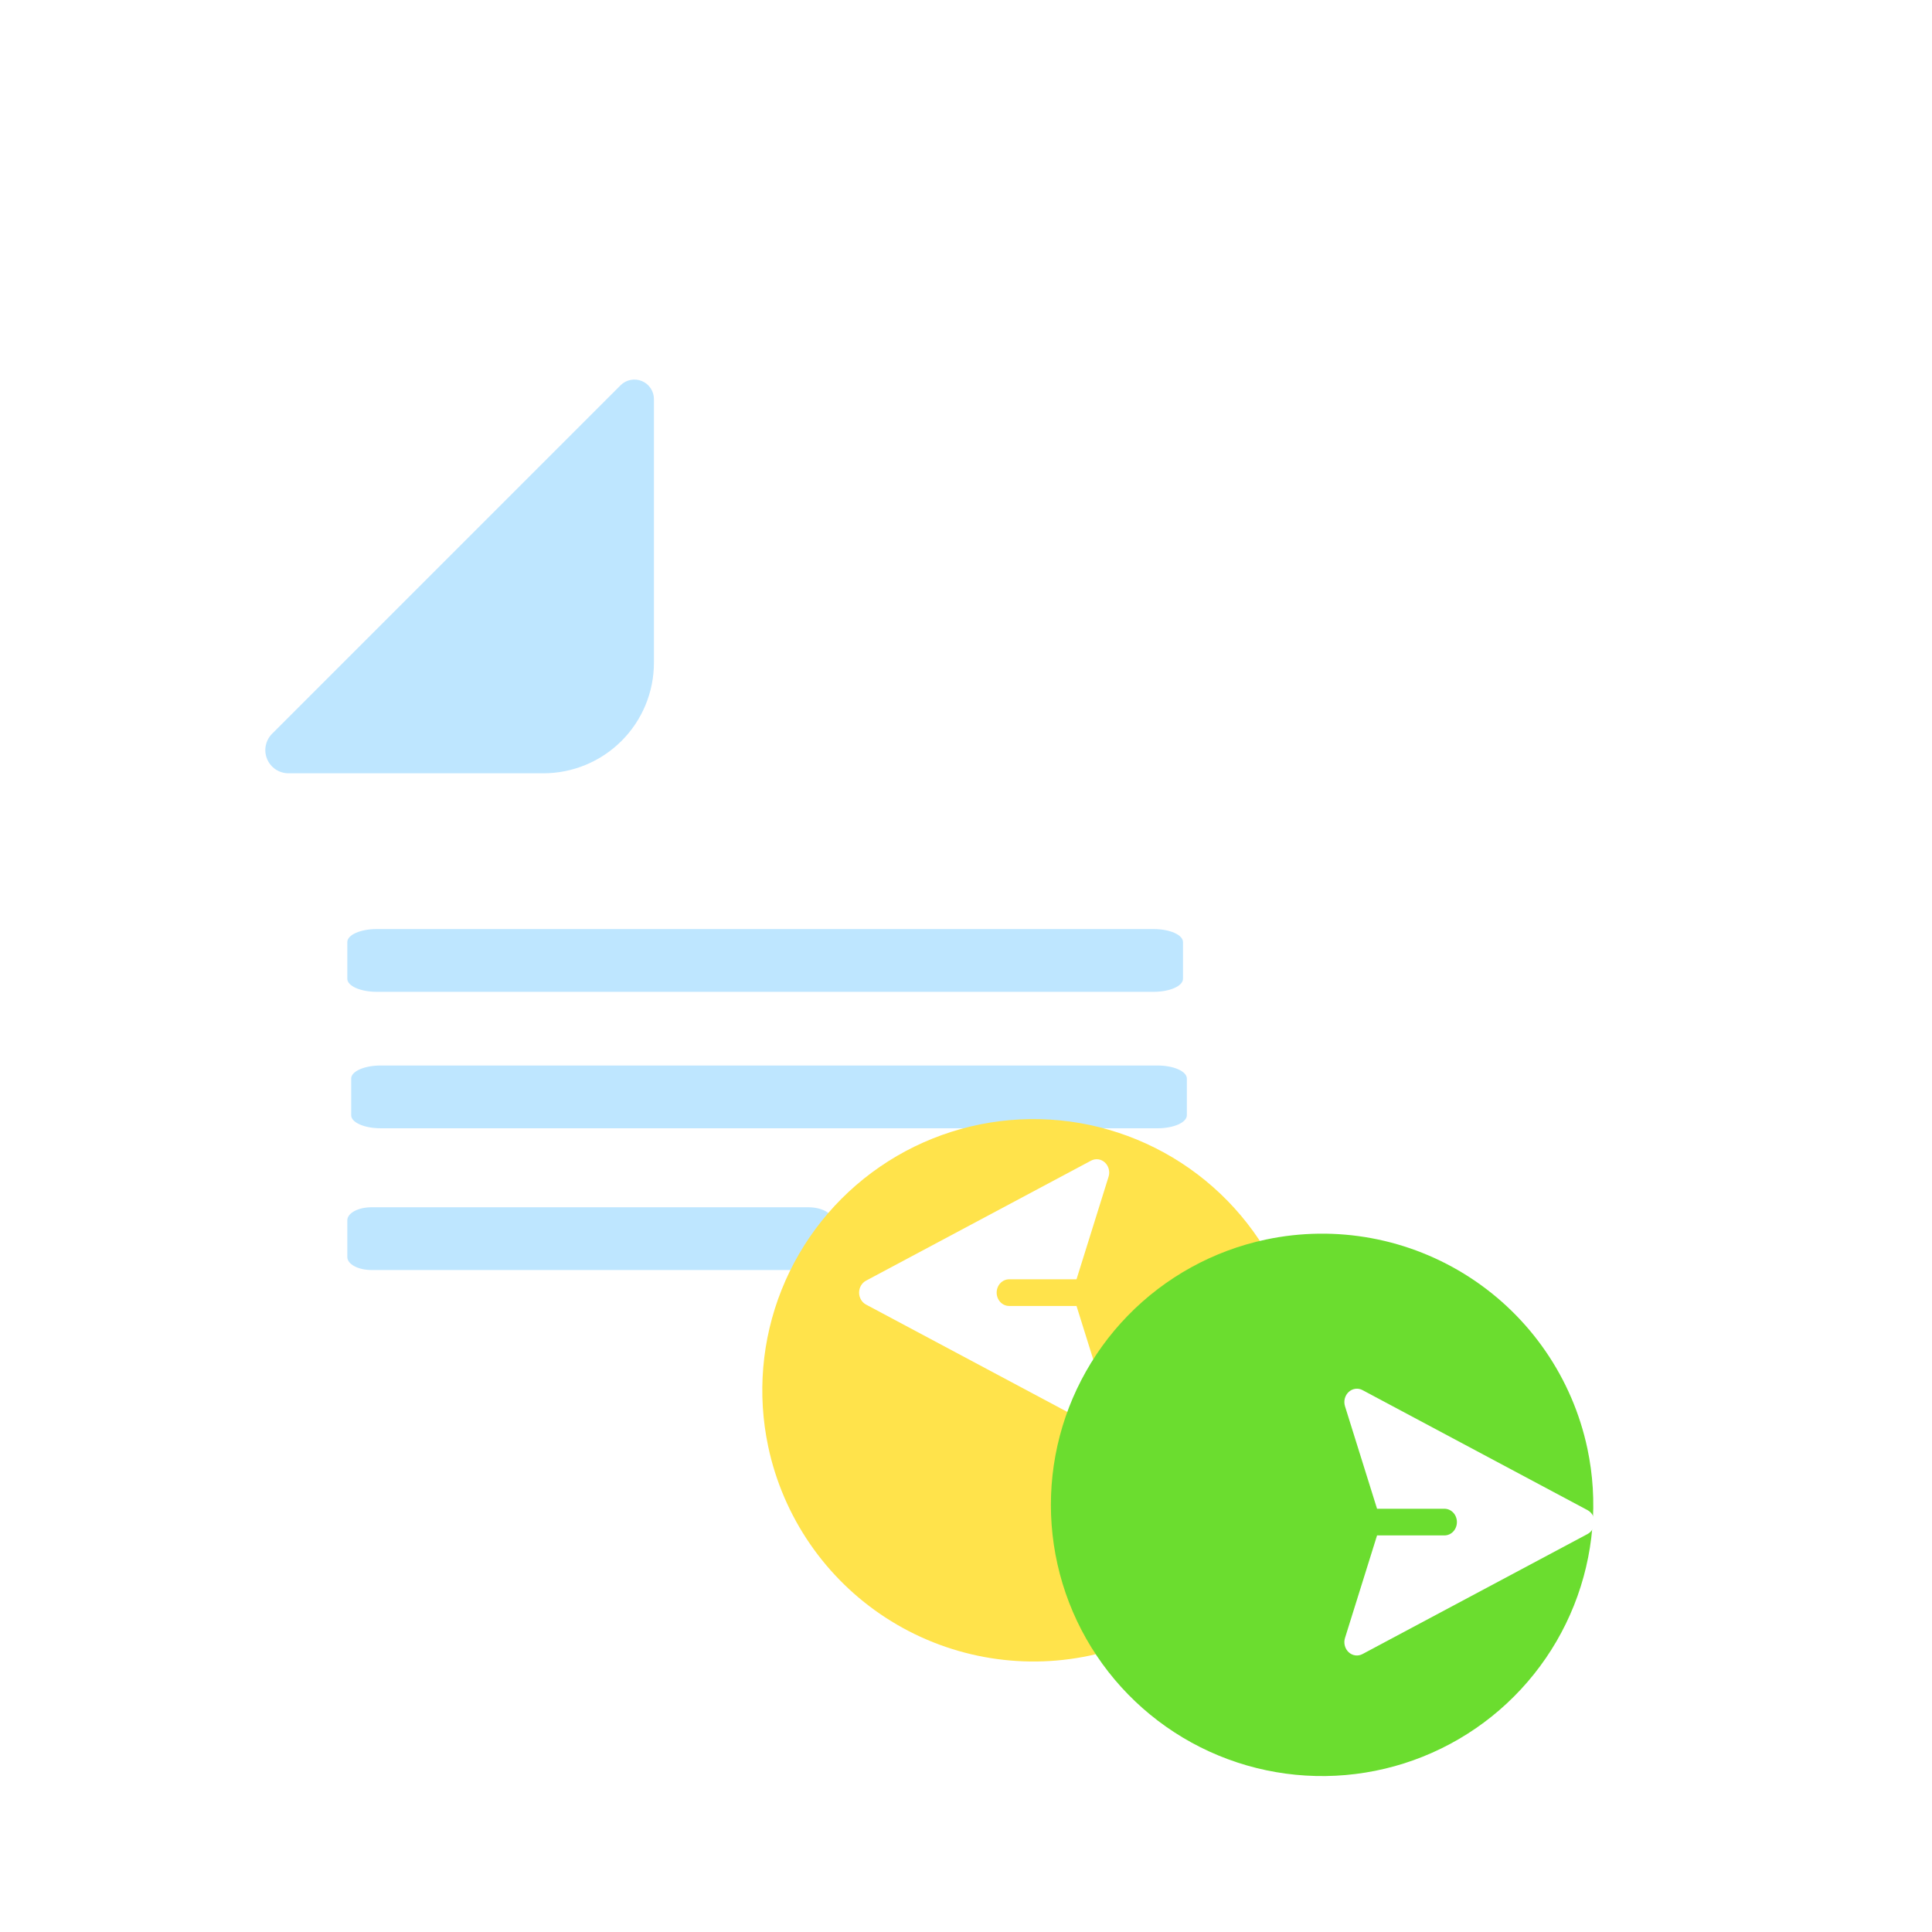
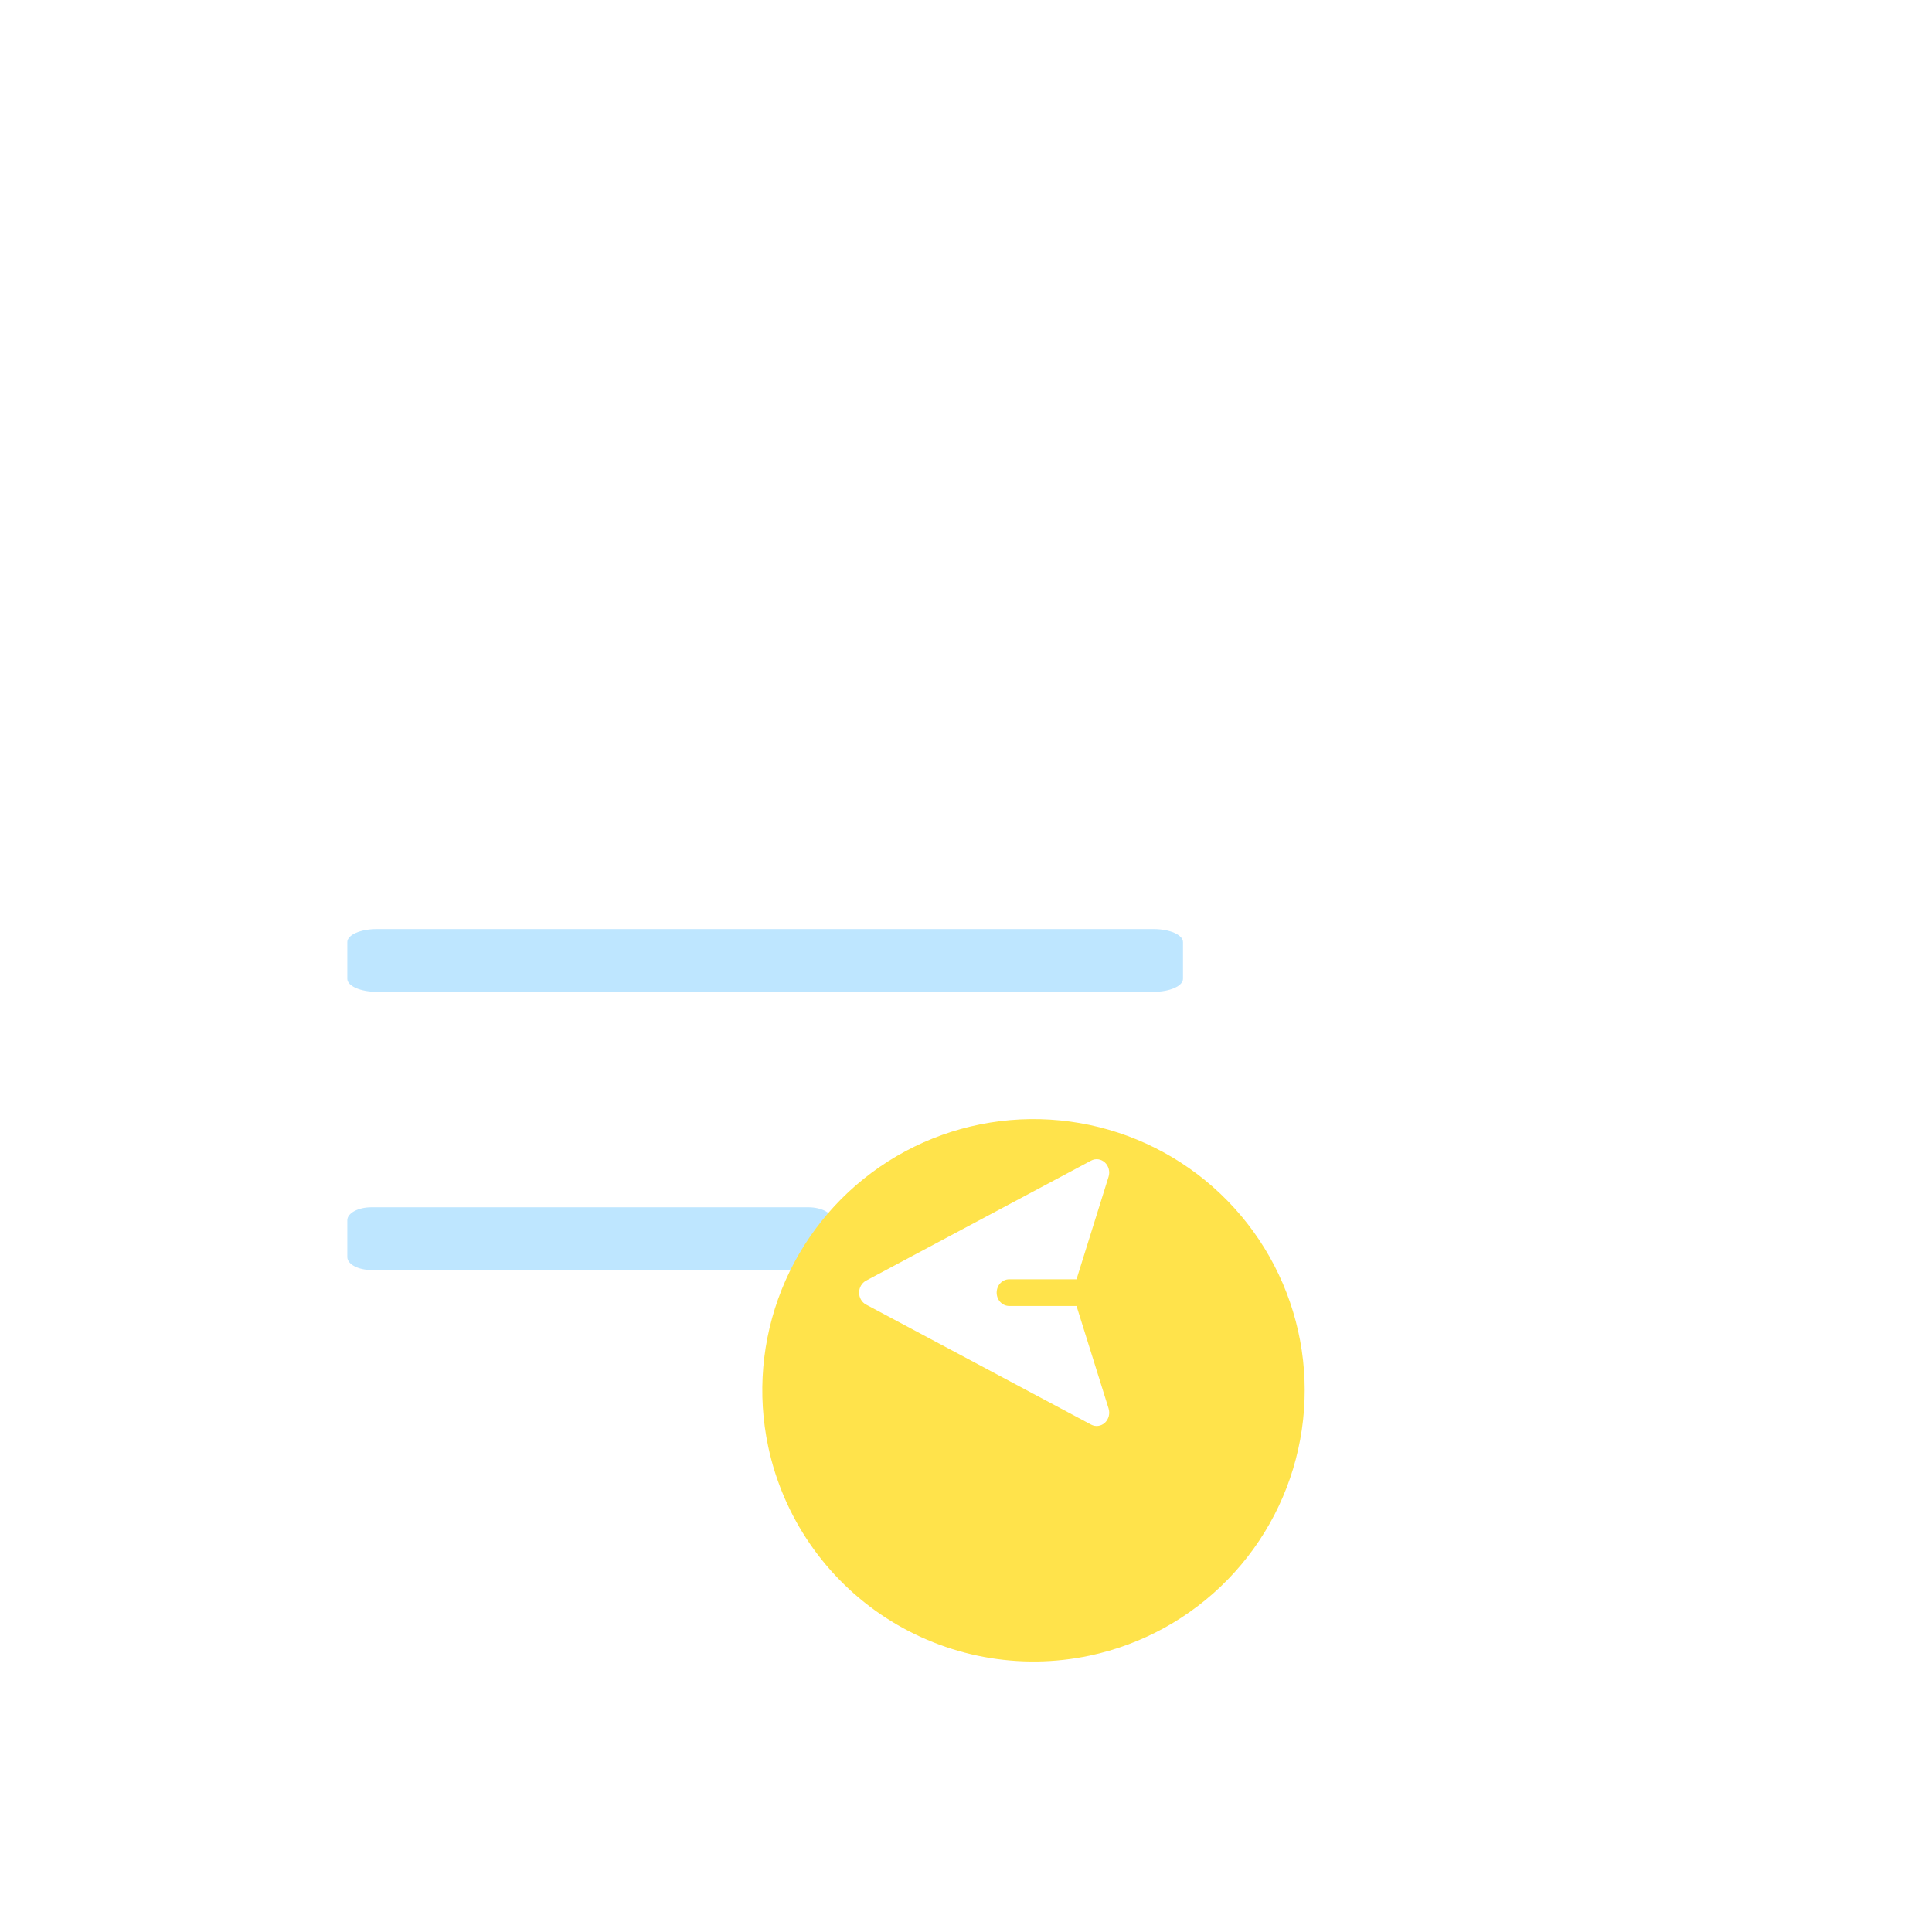
<svg xmlns="http://www.w3.org/2000/svg" width="108" height="108" viewBox="0 0 108 108" fill="none">
  <g clip-path="url(#clip0_19_450)">
    <g filter="url(#filter0_d_19_450)">
-       <path d="M33.283 18.178L16.272 35.19C15.235 36.227 14.412 37.458 13.85 38.814C13.289 40.169 13 41.622 13 43.089L13 75.171C13 76.638 13.289 78.09 13.85 79.446C14.412 80.801 15.235 82.033 16.272 83.07C17.309 84.108 18.541 84.93 19.896 85.492C21.252 86.053 22.705 86.342 24.172 86.342H59.24C62.203 86.342 65.045 85.165 67.14 83.07C69.235 80.975 70.412 78.133 70.412 75.171V26.078C70.412 24.61 70.123 23.157 69.561 21.802C69 20.446 68.177 19.215 67.139 18.177C66.101 17.14 64.869 16.317 63.514 15.756C62.158 15.194 60.705 14.905 59.238 14.906H41.182C38.22 14.906 35.378 16.083 33.283 18.178Z" fill="white" />
      <path d="M64.49 50.678H21.056C20.15 50.678 19.415 50.352 19.415 49.951V47.896C19.415 47.495 20.15 47.17 21.056 47.17H64.49C65.397 47.17 66.13 47.495 66.13 47.897V49.952C66.13 50.353 65.396 50.678 64.49 50.678" fill="#BEE6FF" />
-       <path d="M64.705 58.306H21.271C20.365 58.306 19.631 57.98 19.631 57.579V55.525C19.631 55.124 20.365 54.798 21.271 54.798H64.705C65.613 54.798 66.346 55.124 66.346 55.526V57.58C66.346 57.981 65.612 58.307 64.705 58.307" fill="#BEE6FF" />
      <path d="M45.185 66.23H20.767C20.021 66.23 19.415 65.904 19.415 65.503V63.449C19.415 63.048 20.021 62.722 20.767 62.722H45.185C45.932 62.722 46.537 63.048 46.537 63.45V65.504C46.537 65.905 45.932 66.231 45.185 66.231" fill="#BEE6FF" />
-       <path d="M16.125 38.462H30.376C32.015 38.462 33.587 37.81 34.745 36.652C35.904 35.493 36.555 33.921 36.555 32.283V17.545C36.555 17.329 36.491 17.118 36.371 16.938C36.251 16.758 36.08 16.618 35.88 16.536C35.68 16.453 35.461 16.431 35.249 16.474C35.037 16.516 34.842 16.62 34.689 16.773L15.21 36.252C15.029 36.433 14.906 36.664 14.856 36.915C14.806 37.166 14.832 37.426 14.93 37.663C15.028 37.899 15.194 38.102 15.406 38.244C15.619 38.386 15.87 38.462 16.126 38.462" fill="#BEE6FF" />
    </g>
    <g filter="url(#filter1_d_19_450)">
      <path d="M42.308 75.15C41.685 72.218 41.945 69.165 43.056 66.38C44.167 63.596 46.079 61.203 48.55 59.504C51.022 57.806 53.941 56.878 56.939 56.839C59.937 56.8 62.88 57.651 65.394 59.284C67.909 60.917 69.883 63.259 71.067 66.014C72.251 68.769 72.591 71.813 72.044 74.761C71.498 77.709 70.089 80.429 67.997 82.577C65.905 84.725 63.222 86.204 60.289 86.828C56.357 87.664 52.253 86.903 48.88 84.713C45.508 82.523 43.144 79.083 42.308 75.15Z" fill="#FFE34B" />
    </g>
    <path fill-rule="evenodd" clip-rule="evenodd" d="M61.764 79.533C61.659 79.629 61.531 79.691 61.393 79.709C61.256 79.728 61.117 79.703 60.993 79.637L48.411 72.926C48.295 72.864 48.197 72.769 48.129 72.651C48.06 72.533 48.024 72.397 48.024 72.259C48.024 72.12 48.06 71.984 48.129 71.866C48.197 71.748 48.295 71.653 48.411 71.591L60.993 64.88C61.117 64.814 61.256 64.789 61.394 64.807C61.531 64.826 61.66 64.887 61.764 64.984C61.869 65.081 61.944 65.208 61.98 65.35C62.017 65.493 62.013 65.643 61.969 65.783L60.178 71.513L56.413 71.513C56.227 71.513 56.05 71.592 55.919 71.731C55.787 71.871 55.714 72.061 55.714 72.259C55.714 72.456 55.787 72.646 55.919 72.786C56.05 72.926 56.227 73.004 56.413 73.004L60.178 73.004L61.97 78.734C62.014 78.874 62.017 79.024 61.981 79.166C61.944 79.309 61.869 79.436 61.764 79.533L61.764 79.533Z" fill="white" />
    <g filter="url(#filter2_d_19_450)">
-       <path d="M94.848 82.194C95.471 85.127 95.211 88.179 94.1 90.964C92.989 93.749 91.077 96.142 88.606 97.84C86.135 99.538 83.215 100.466 80.217 100.505C77.219 100.544 74.276 99.694 71.762 98.061C69.247 96.427 67.273 94.085 66.089 91.33C64.906 88.575 64.566 85.531 65.112 82.583C65.658 79.635 67.067 76.915 69.159 74.767C71.251 72.619 73.934 71.14 76.867 70.517C80.799 69.681 84.903 70.441 88.276 72.631C91.648 74.821 94.012 78.261 94.848 82.194Z" fill="#6BDD2F" />
-     </g>
-     <path fill-rule="evenodd" clip-rule="evenodd" d="M75.392 77.812C75.497 77.715 75.626 77.653 75.763 77.635C75.9 77.616 76.039 77.641 76.163 77.707L88.745 84.418C88.861 84.48 88.959 84.575 89.028 84.693C89.096 84.811 89.132 84.947 89.132 85.086C89.132 85.224 89.096 85.36 89.028 85.478C88.959 85.596 88.861 85.691 88.745 85.753L76.163 92.464C76.039 92.53 75.9 92.555 75.763 92.537C75.625 92.518 75.496 92.457 75.392 92.36C75.287 92.264 75.212 92.136 75.176 91.994C75.139 91.852 75.143 91.701 75.187 91.561L76.978 85.831H80.743C80.929 85.831 81.107 85.753 81.238 85.613C81.369 85.473 81.442 85.283 81.442 85.086C81.442 84.888 81.369 84.698 81.238 84.558C81.107 84.418 80.929 84.34 80.743 84.34H76.978L75.186 78.61C75.143 78.47 75.139 78.32 75.175 78.178C75.212 78.036 75.287 77.908 75.392 77.812H75.392Z" fill="white" />
+       </g>
  </g>
  <defs>
    <filter id="filter0_d_19_450" x="3.469" y="10.14" width="76.474" height="90.498" filterUnits="userSpaceOnUse" color-interpolation-filters="sRGB">
      <feFlood flood-opacity="0" result="BackgroundImageFix" />
      <feColorMatrix in="SourceAlpha" type="matrix" values="0 0 0 0 0 0 0 0 0 0 0 0 0 0 0 0 0 0 127 0" result="hardAlpha" />
      <feOffset dy="4.765" />
      <feGaussianBlur stdDeviation="4.765" />
      <feColorMatrix type="matrix" values="0 0 0 0 0.302 0 0 0 0 0.678 0 0 0 0 0.918 0 0 0 0.204 0" />
      <feBlend mode="normal" in2="BackgroundImageFix" result="effect1_dropShadow_19_450" />
      <feBlend mode="normal" in="SourceGraphic" in2="effect1_dropShadow_19_450" result="shape" />
    </filter>
    <filter id="filter1_d_19_450" x="29.901" y="49.846" width="55.745" height="55.745" filterUnits="userSpaceOnUse" color-interpolation-filters="sRGB">
      <feFlood flood-opacity="0" result="BackgroundImageFix" />
      <feColorMatrix in="SourceAlpha" type="matrix" values="0 0 0 0 0 0 0 0 0 0 0 0 0 0 0 0 0 0 127 0" result="hardAlpha" />
      <feOffset dx="0.636" dy="5.72" />
      <feGaussianBlur stdDeviation="6.356" />
      <feColorMatrix type="matrix" values="0 0 0 0 1 0 0 0 0 0.89 0 0 0 0 0.294 0 0 0 0.5 0" />
      <feBlend mode="normal" in2="BackgroundImageFix" result="effect1_dropShadow_19_450" />
      <feBlend mode="normal" in="SourceGraphic" in2="effect1_dropShadow_19_450" result="shape" />
    </filter>
    <filter id="filter2_d_19_450" x="46.034" y="56.251" width="55.745" height="55.745" filterUnits="userSpaceOnUse" color-interpolation-filters="sRGB">
      <feFlood flood-opacity="0" result="BackgroundImageFix" />
      <feColorMatrix in="SourceAlpha" type="matrix" values="0 0 0 0 0 0 0 0 0 0 0 0 0 0 0 0 0 0 127 0" result="hardAlpha" />
      <feOffset dx="-6.113" dy="-1.223" />
      <feGaussianBlur stdDeviation="6.356" />
      <feColorMatrix type="matrix" values="0 0 0 0 0.42 0 0 0 0 0.867 0 0 0 0 0.184 0 0 0 0.4 0" />
      <feBlend mode="normal" in2="BackgroundImageFix" result="effect1_dropShadow_19_450" />
      <feBlend mode="normal" in="SourceGraphic" in2="effect1_dropShadow_19_450" result="shape" />
    </filter>
    <clipPath id="clip0_19_450">
      <rect width="108" height="108" fill="white" />
    </clipPath>
  </defs>
</svg>